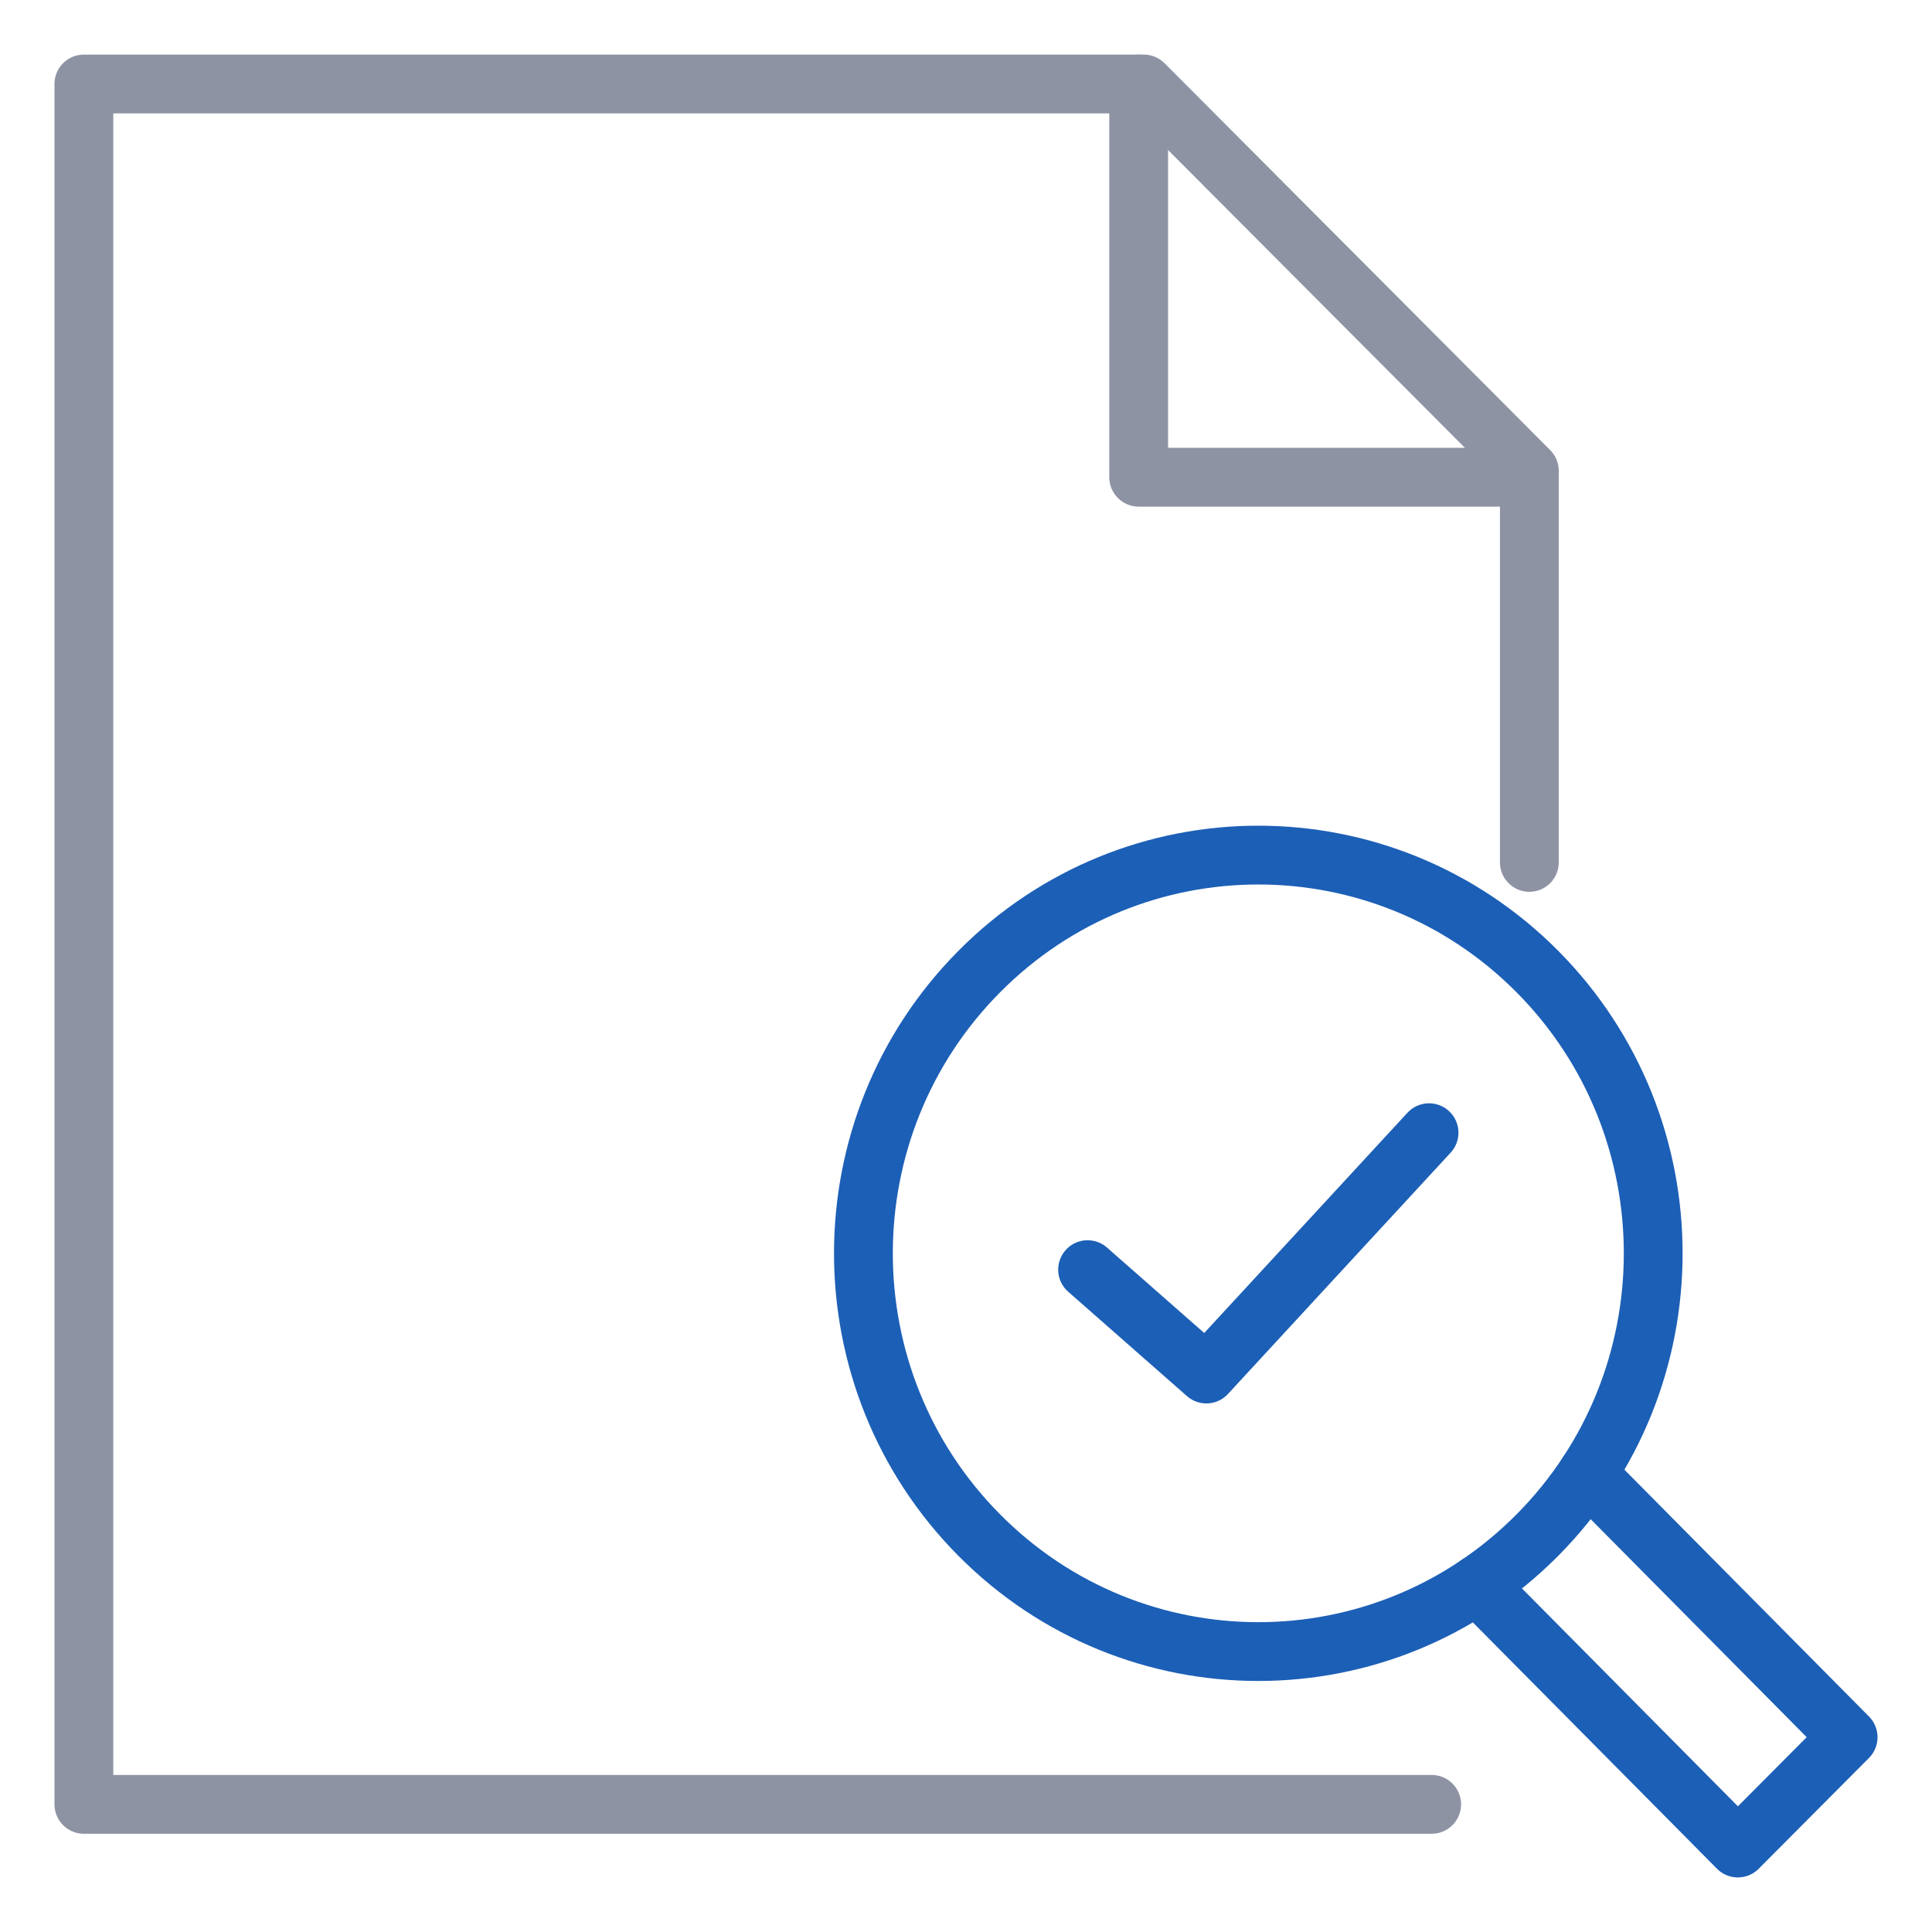
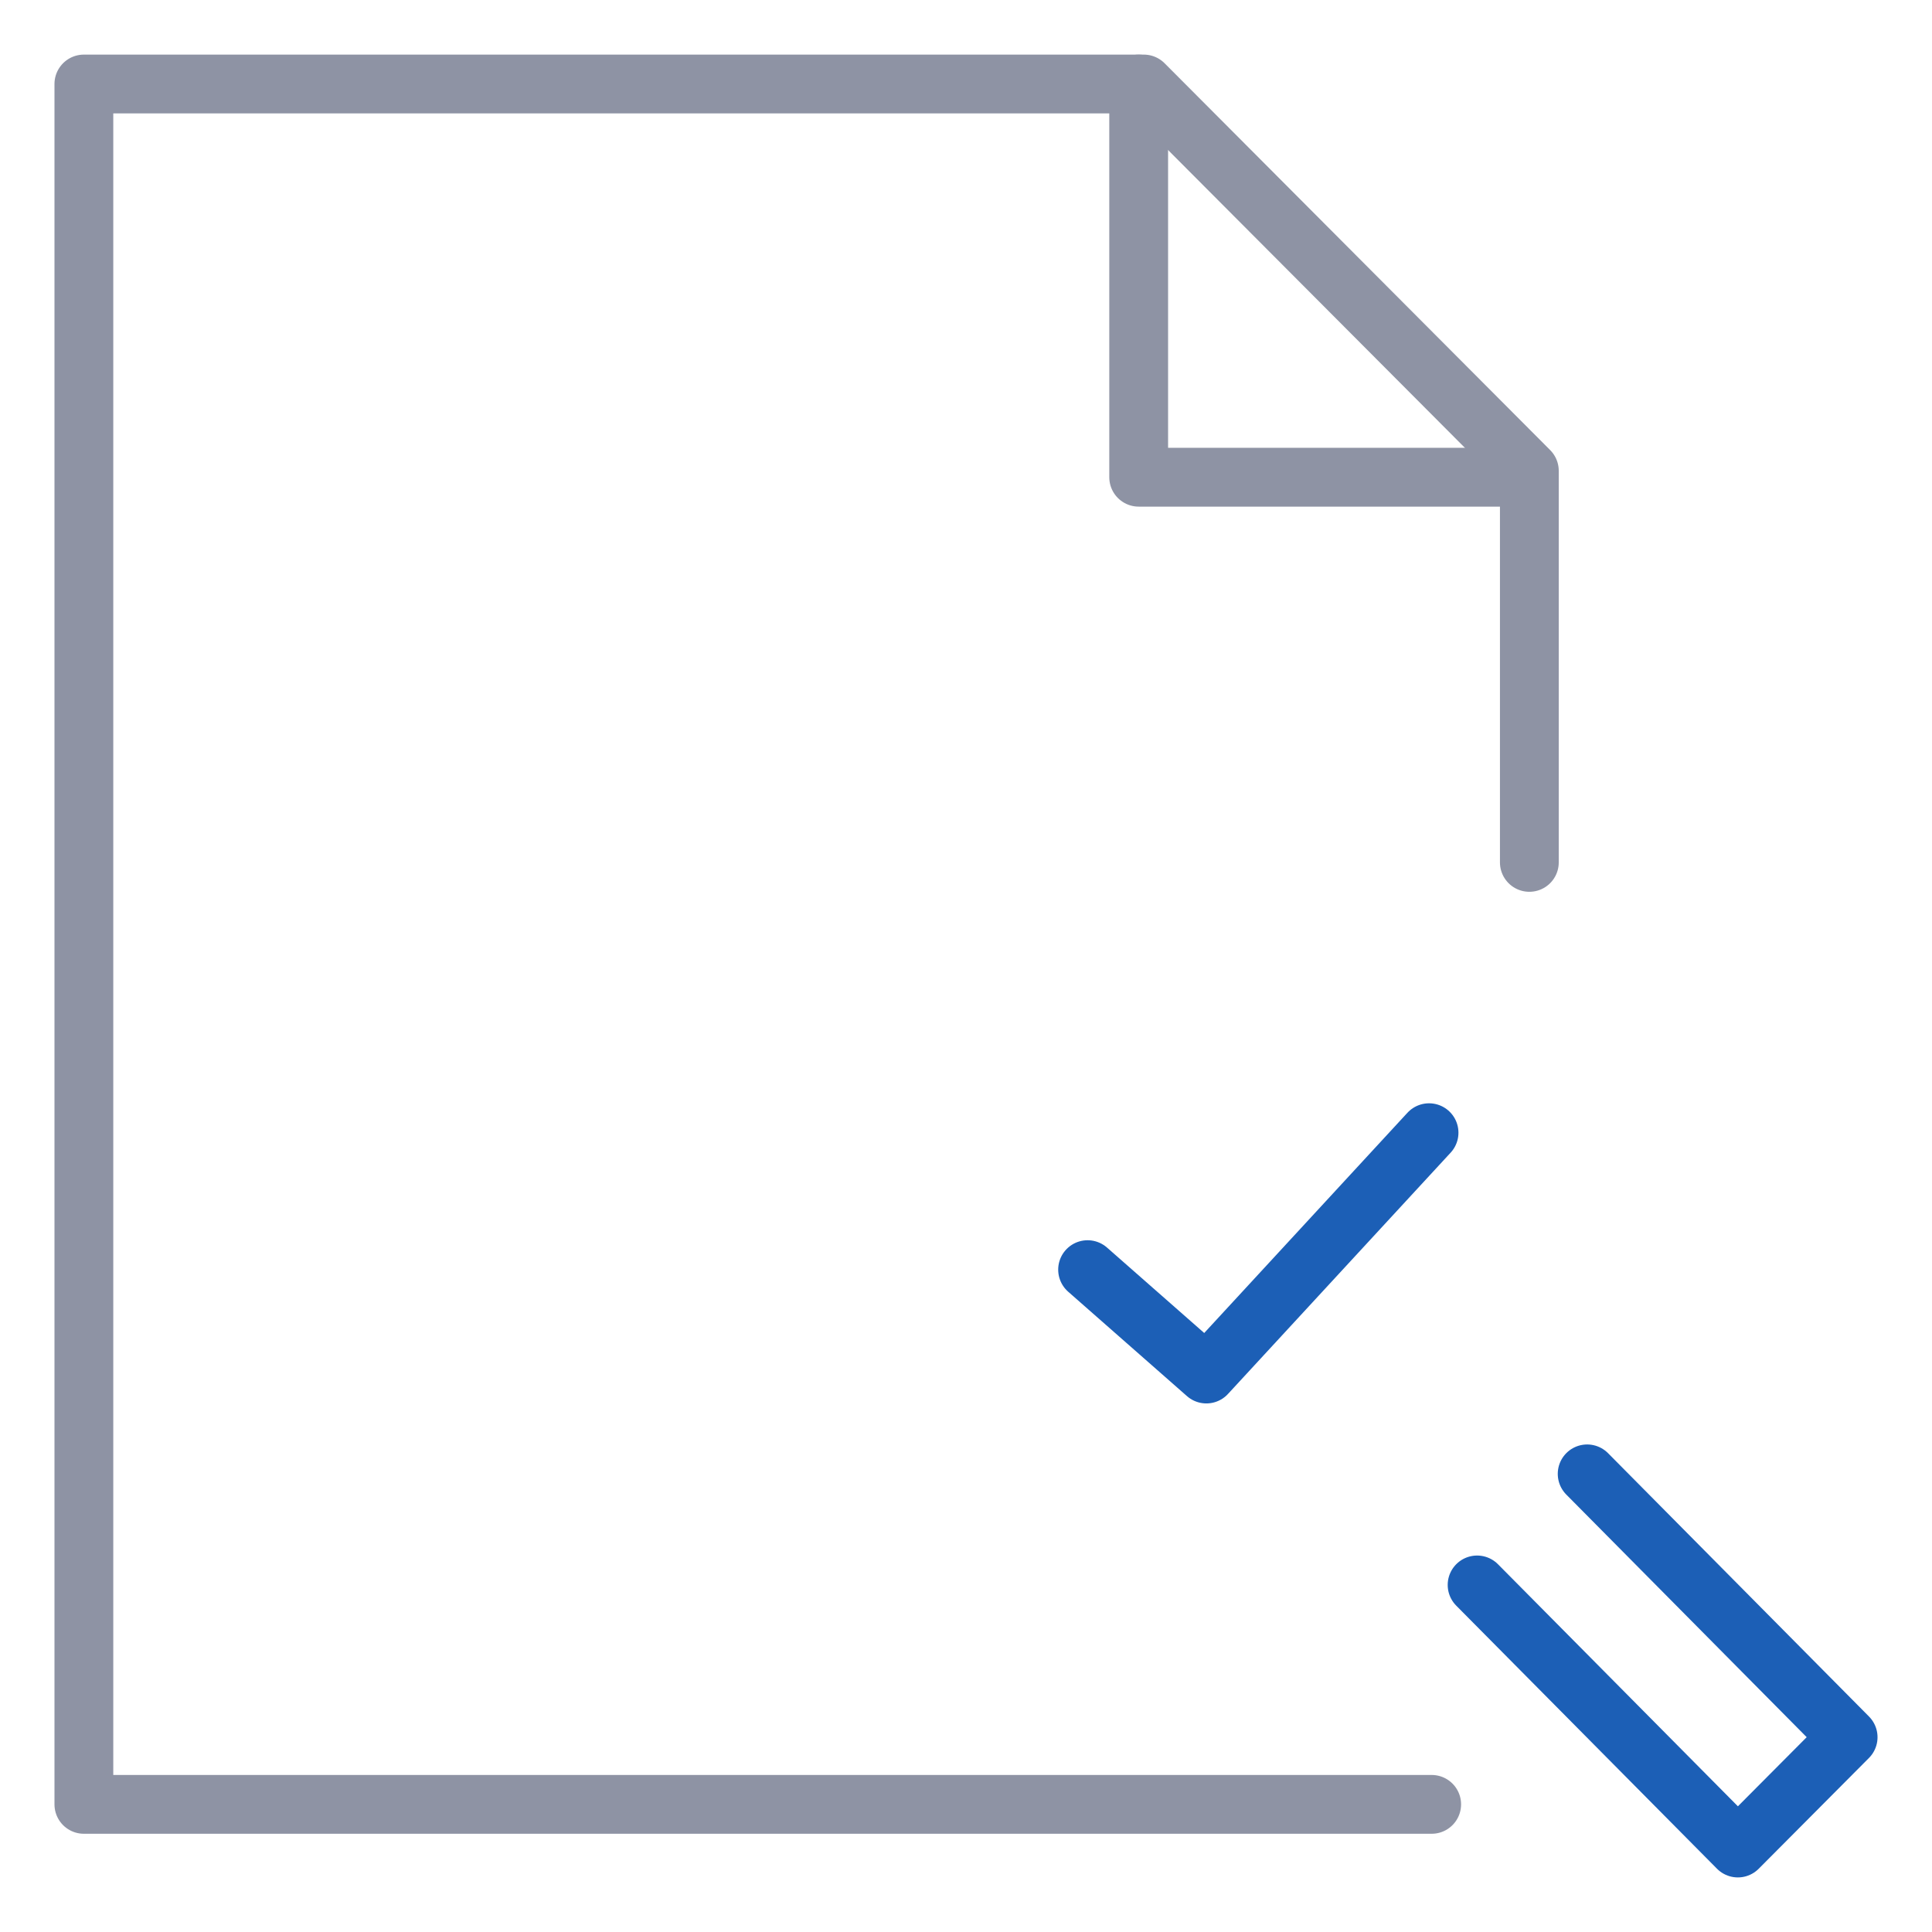
<svg xmlns="http://www.w3.org/2000/svg" width="92" height="92" viewBox="0 0 92 92" fill="none">
  <path d="M68.175 85.922H3.994V4H54.465L72.826 22.421V41.066" stroke="#8E93A4" stroke-width="2.8" stroke-linecap="round" stroke-linejoin="round" />
  <path d="M72.826 22.725H54.223V4" stroke="#8E93A4" stroke-width="2.8" stroke-linecap="round" stroke-linejoin="round" />
-   <path d="M73.217 46.273C65.873 38.867 53.967 38.867 46.623 46.273C39.279 53.679 39.279 65.686 46.623 73.092C53.967 80.498 65.873 80.498 73.217 73.092C80.56 65.686 80.56 53.679 73.217 46.273Z" stroke="#1C5FB6" stroke-width="2.8" stroke-linecap="round" stroke-linejoin="round" />
  <path d="M70.338 75.473L82.755 88.001L88.006 82.725L75.579 70.184" stroke="#1C5FB6" stroke-width="2.8" stroke-linecap="round" stroke-linejoin="round" />
  <path d="M51.79 60.459L57.446 65.43L68.05 53.938" stroke="#1C5FB6" stroke-width="2.8" stroke-linecap="round" stroke-linejoin="round" />
</svg>